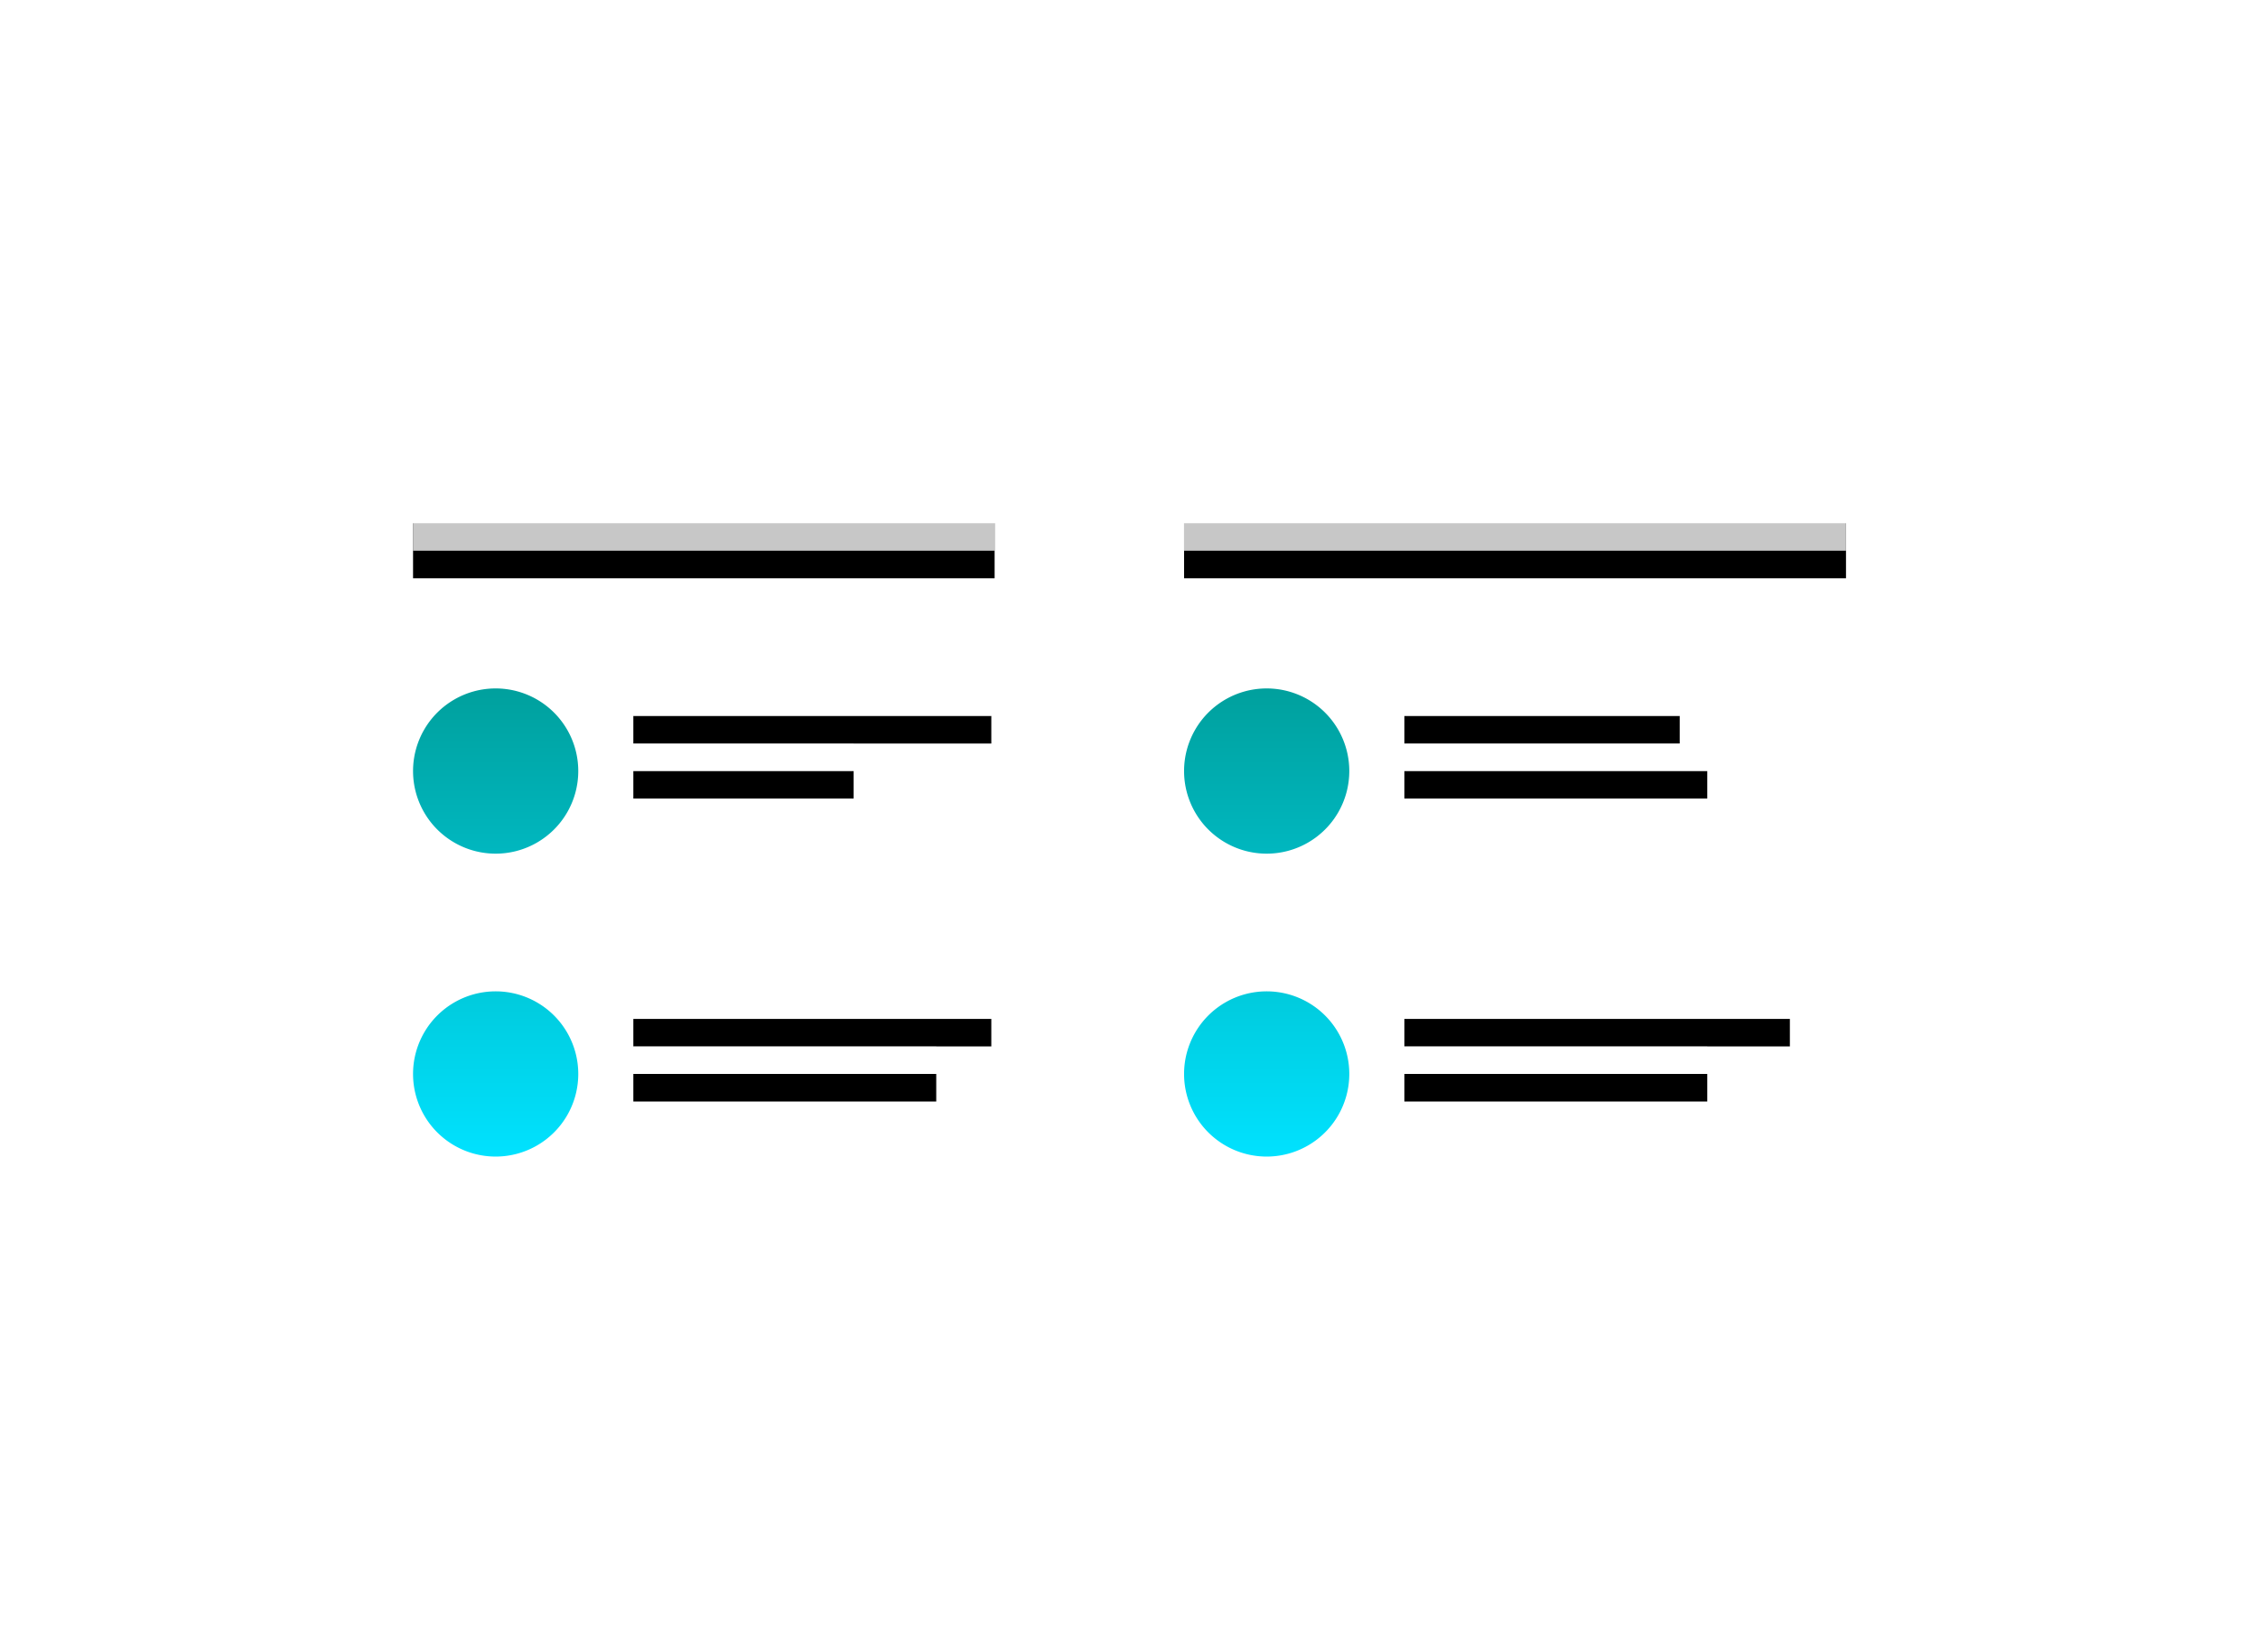
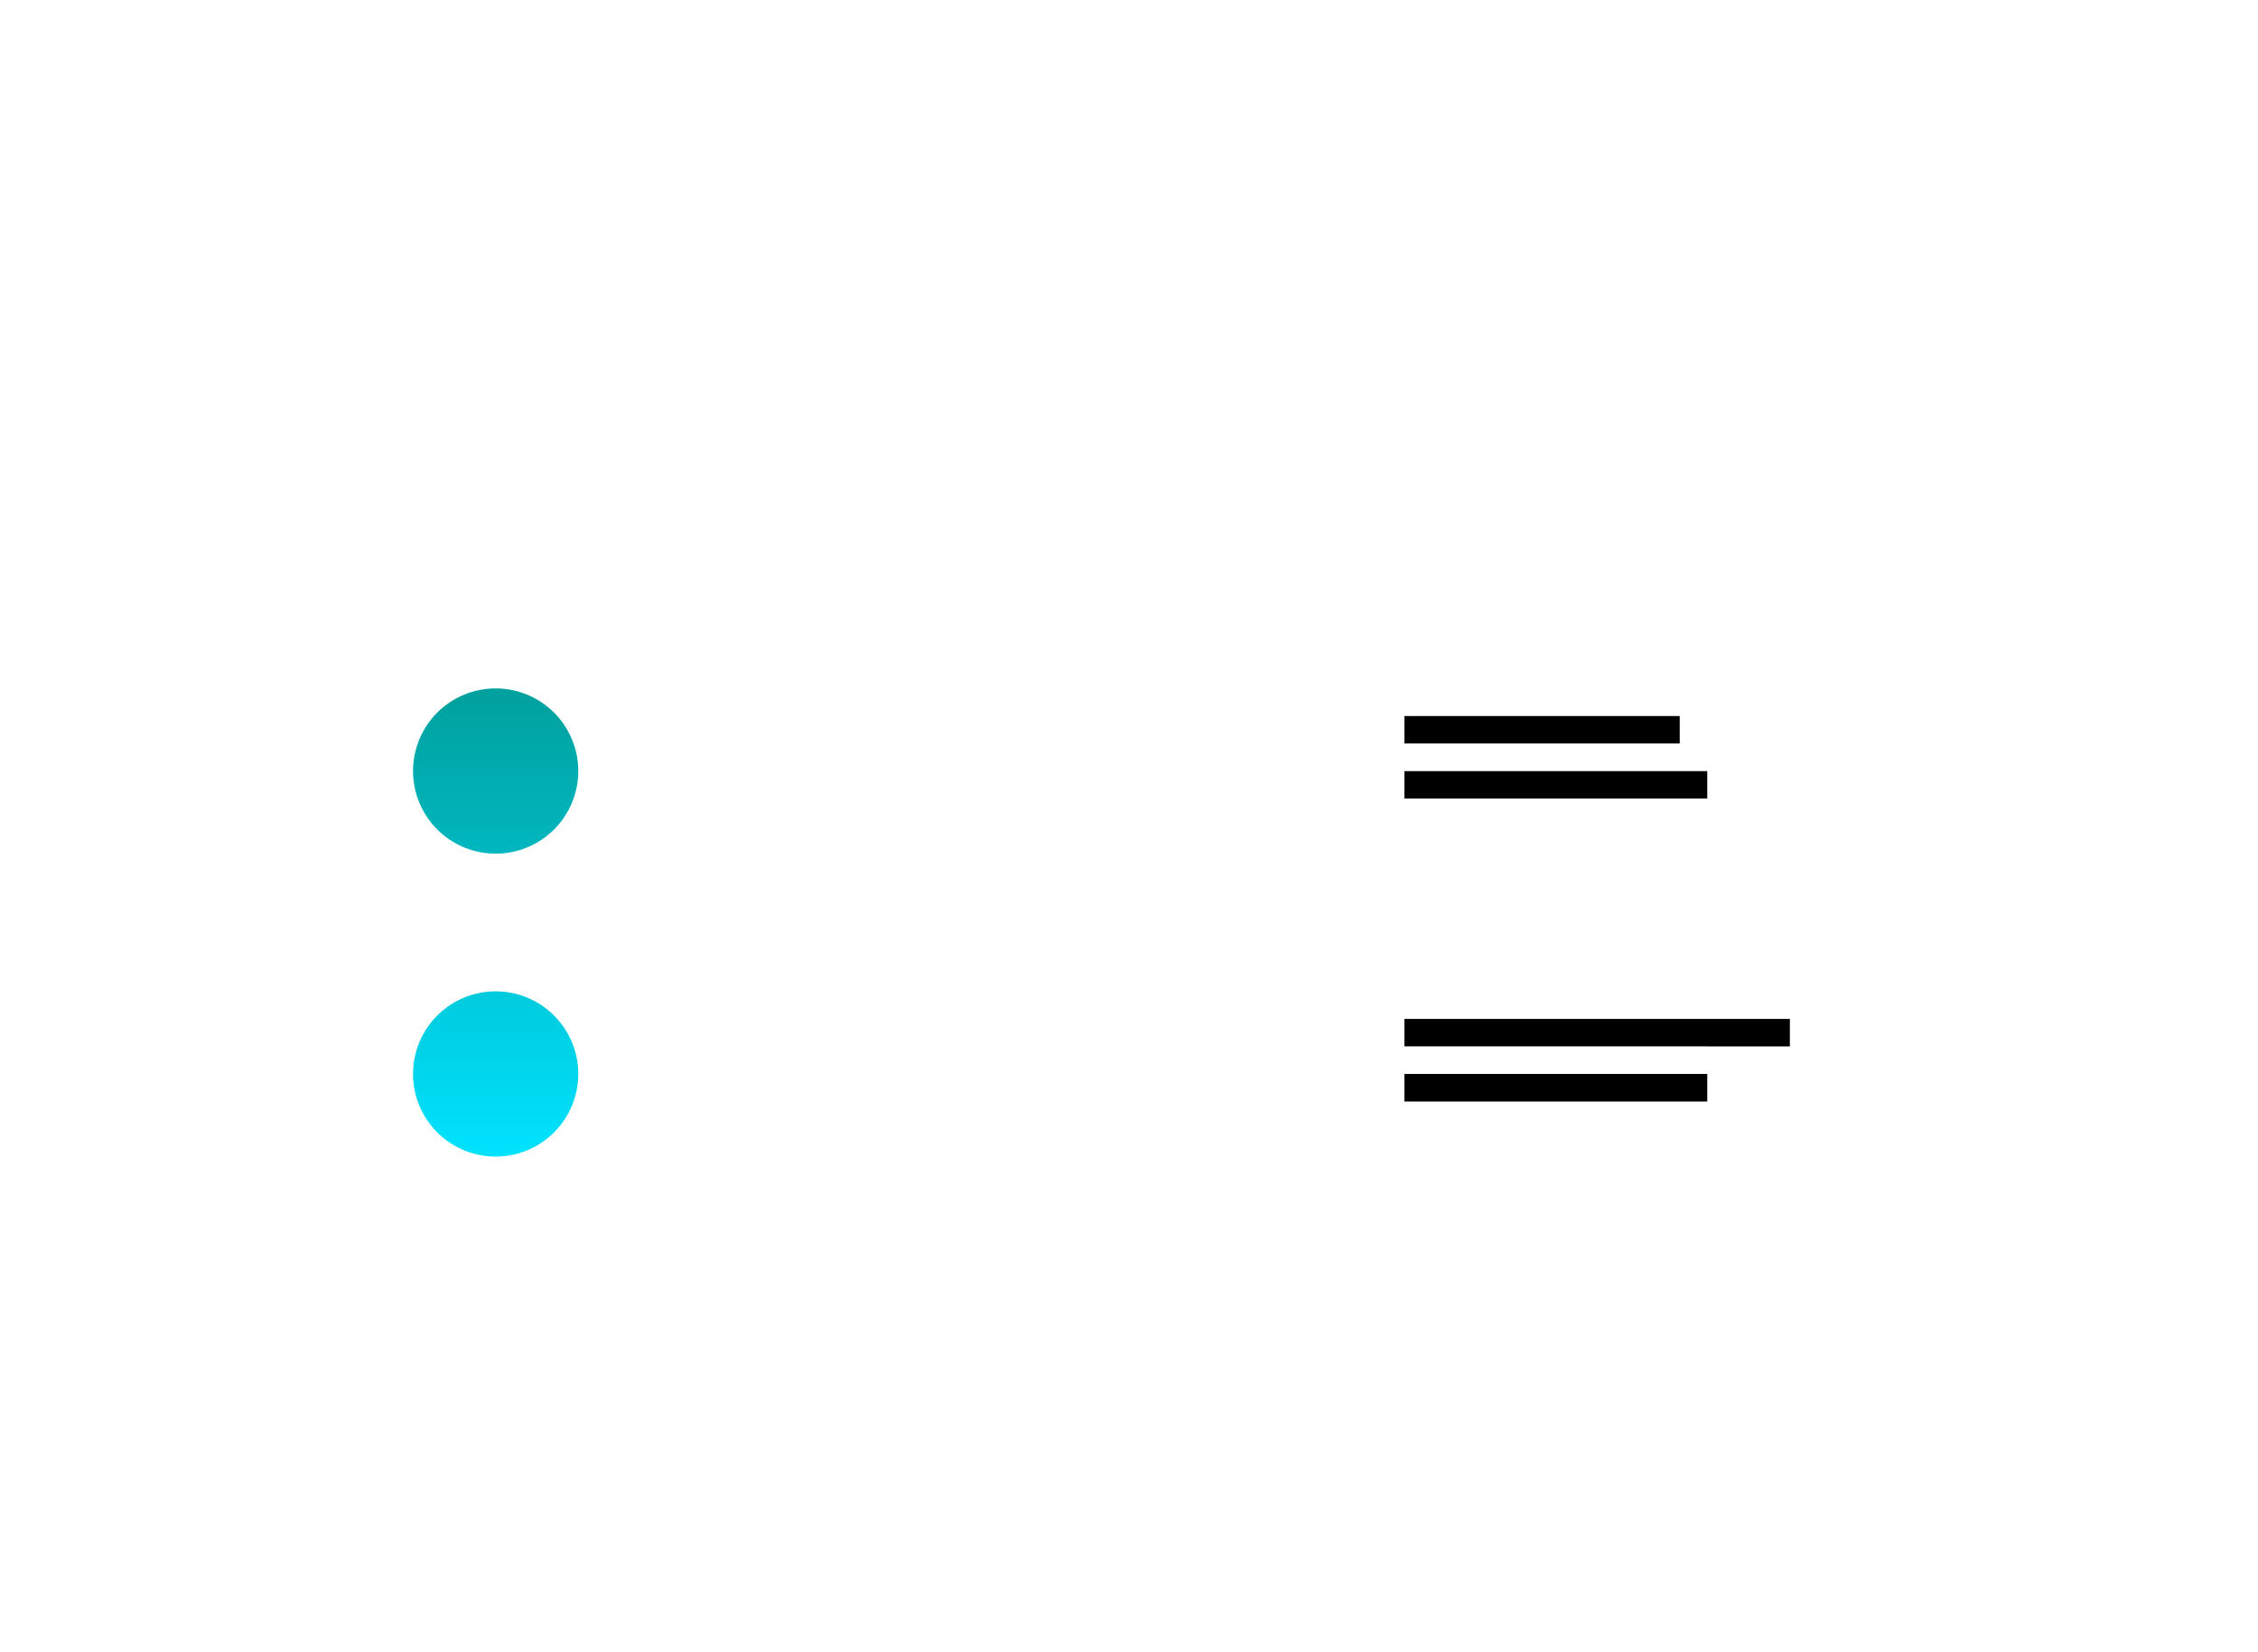
<svg xmlns="http://www.w3.org/2000/svg" xmlns:xlink="http://www.w3.org/1999/xlink" width="82" height="60" viewBox="0 0 82 60">
  <defs>
-     <rect id="path-1" width="21.12" height="2" x="0" y="0" />
    <filter id="filter-2" width="104.7%" height="200%" x="-2.4%" y="-25%" filterUnits="objectBoundingBox">
      <feOffset dy="1" in="SourceAlpha" result="shadowOffsetOuter1" />
      <feComposite in="shadowOffsetOuter1" in2="SourceAlpha" operator="out" result="shadowOffsetOuter1" />
      <feColorMatrix in="shadowOffsetOuter1" values="0 0 0 0 1   0 0 0 0 1   0 0 0 0 1  0 0 0 0.292 0" />
    </filter>
-     <path id="path-3" d="M19 20v1H8v-1h11zm2-2v1H8v-1h13zm-5-9v1H8V9h8zm5-2v1H8V7h13z" />
    <filter id="filter-4" width="107.7%" height="114.3%" x="-3.8%" y="-3.6%" filterUnits="objectBoundingBox">
      <feOffset dy="1" in="SourceAlpha" result="shadowOffsetOuter1" />
      <feComposite in="shadowOffsetOuter1" in2="SourceAlpha" operator="out" result="shadowOffsetOuter1" />
      <feColorMatrix in="shadowOffsetOuter1" values="0 0 0 0 1   0 0 0 0 1   0 0 0 0 1  0 0 0 0.1 0" />
    </filter>
    <linearGradient id="linearGradient-5" x1="50%" x2="50%" y1="0%" y2="100%">
      <stop offset="0%" stop-color="#00A09D" />
      <stop offset="100%" stop-color="#00E2FF" />
    </linearGradient>
-     <rect id="path-6" width="24.038" height="2" x="0" y="0" />
    <filter id="filter-7" width="104.2%" height="200%" x="-2.1%" y="-25%" filterUnits="objectBoundingBox">
      <feOffset dy="1" in="SourceAlpha" result="shadowOffsetOuter1" />
      <feComposite in="shadowOffsetOuter1" in2="SourceAlpha" operator="out" result="shadowOffsetOuter1" />
      <feColorMatrix in="shadowOffsetOuter1" values="0 0 0 0 1   0 0 0 0 1   0 0 0 0 1  0 0 0 0.292 0" />
    </filter>
    <path id="path-8" d="M19 20v1H8v-1h11zm3-2v1H8v-1h14zm-3-9v1H8V9h11zm-1-2v1H8V7h10z" />
    <filter id="filter-9" width="107.1%" height="114.3%" x="-3.6%" y="-3.6%" filterUnits="objectBoundingBox">
      <feOffset dy="1" in="SourceAlpha" result="shadowOffsetOuter1" />
      <feComposite in="shadowOffsetOuter1" in2="SourceAlpha" operator="out" result="shadowOffsetOuter1" />
      <feColorMatrix in="shadowOffsetOuter1" values="0 0 0 0 1   0 0 0 0 1   0 0 0 0 1  0 0 0 0.1 0" />
    </filter>
  </defs>
  <g fill="none" fill-rule="evenodd" class="snippets_thumbs">
    <g class="s_features_grid">
-       <rect width="82" height="60" class="bg" />
      <g class="group_3" transform="translate(15 18)">
        <g class="group_2">
          <g class="group">
            <g class="rectangle">
              <use fill="#000" filter="url(#filter-2)" xlink:href="#path-1" />
              <use fill="#FFF" fill-opacity=".78" xlink:href="#path-1" />
            </g>
            <g class="combined_shape">
              <use fill="#000" filter="url(#filter-4)" xlink:href="#path-3" />
              <use fill="#FFF" fill-opacity=".348" xlink:href="#path-3" />
            </g>
          </g>
          <path fill="url(#linearGradient-5)" d="M3 18a3 3 0 1 1 0 6 3 3 0 0 1 0-6zM3 7a3 3 0 1 1 0 6 3 3 0 0 1 0-6z" class="combined_shape" />
        </g>
        <g class="group_2" transform="translate(28)">
          <g class="group">
            <g class="rectangle">
              <use fill="#000" filter="url(#filter-7)" xlink:href="#path-6" />
              <use fill="#FFF" fill-opacity=".78" xlink:href="#path-6" />
            </g>
            <g class="combined_shape">
              <use fill="#000" filter="url(#filter-9)" xlink:href="#path-8" />
              <use fill="#FFF" fill-opacity=".348" xlink:href="#path-8" />
            </g>
          </g>
-           <path fill="url(#linearGradient-5)" d="M3 18a3 3 0 1 1 0 6 3 3 0 0 1 0-6zM3 7a3 3 0 1 1 0 6 3 3 0 0 1 0-6z" class="combined_shape" />
        </g>
      </g>
    </g>
  </g>
</svg>